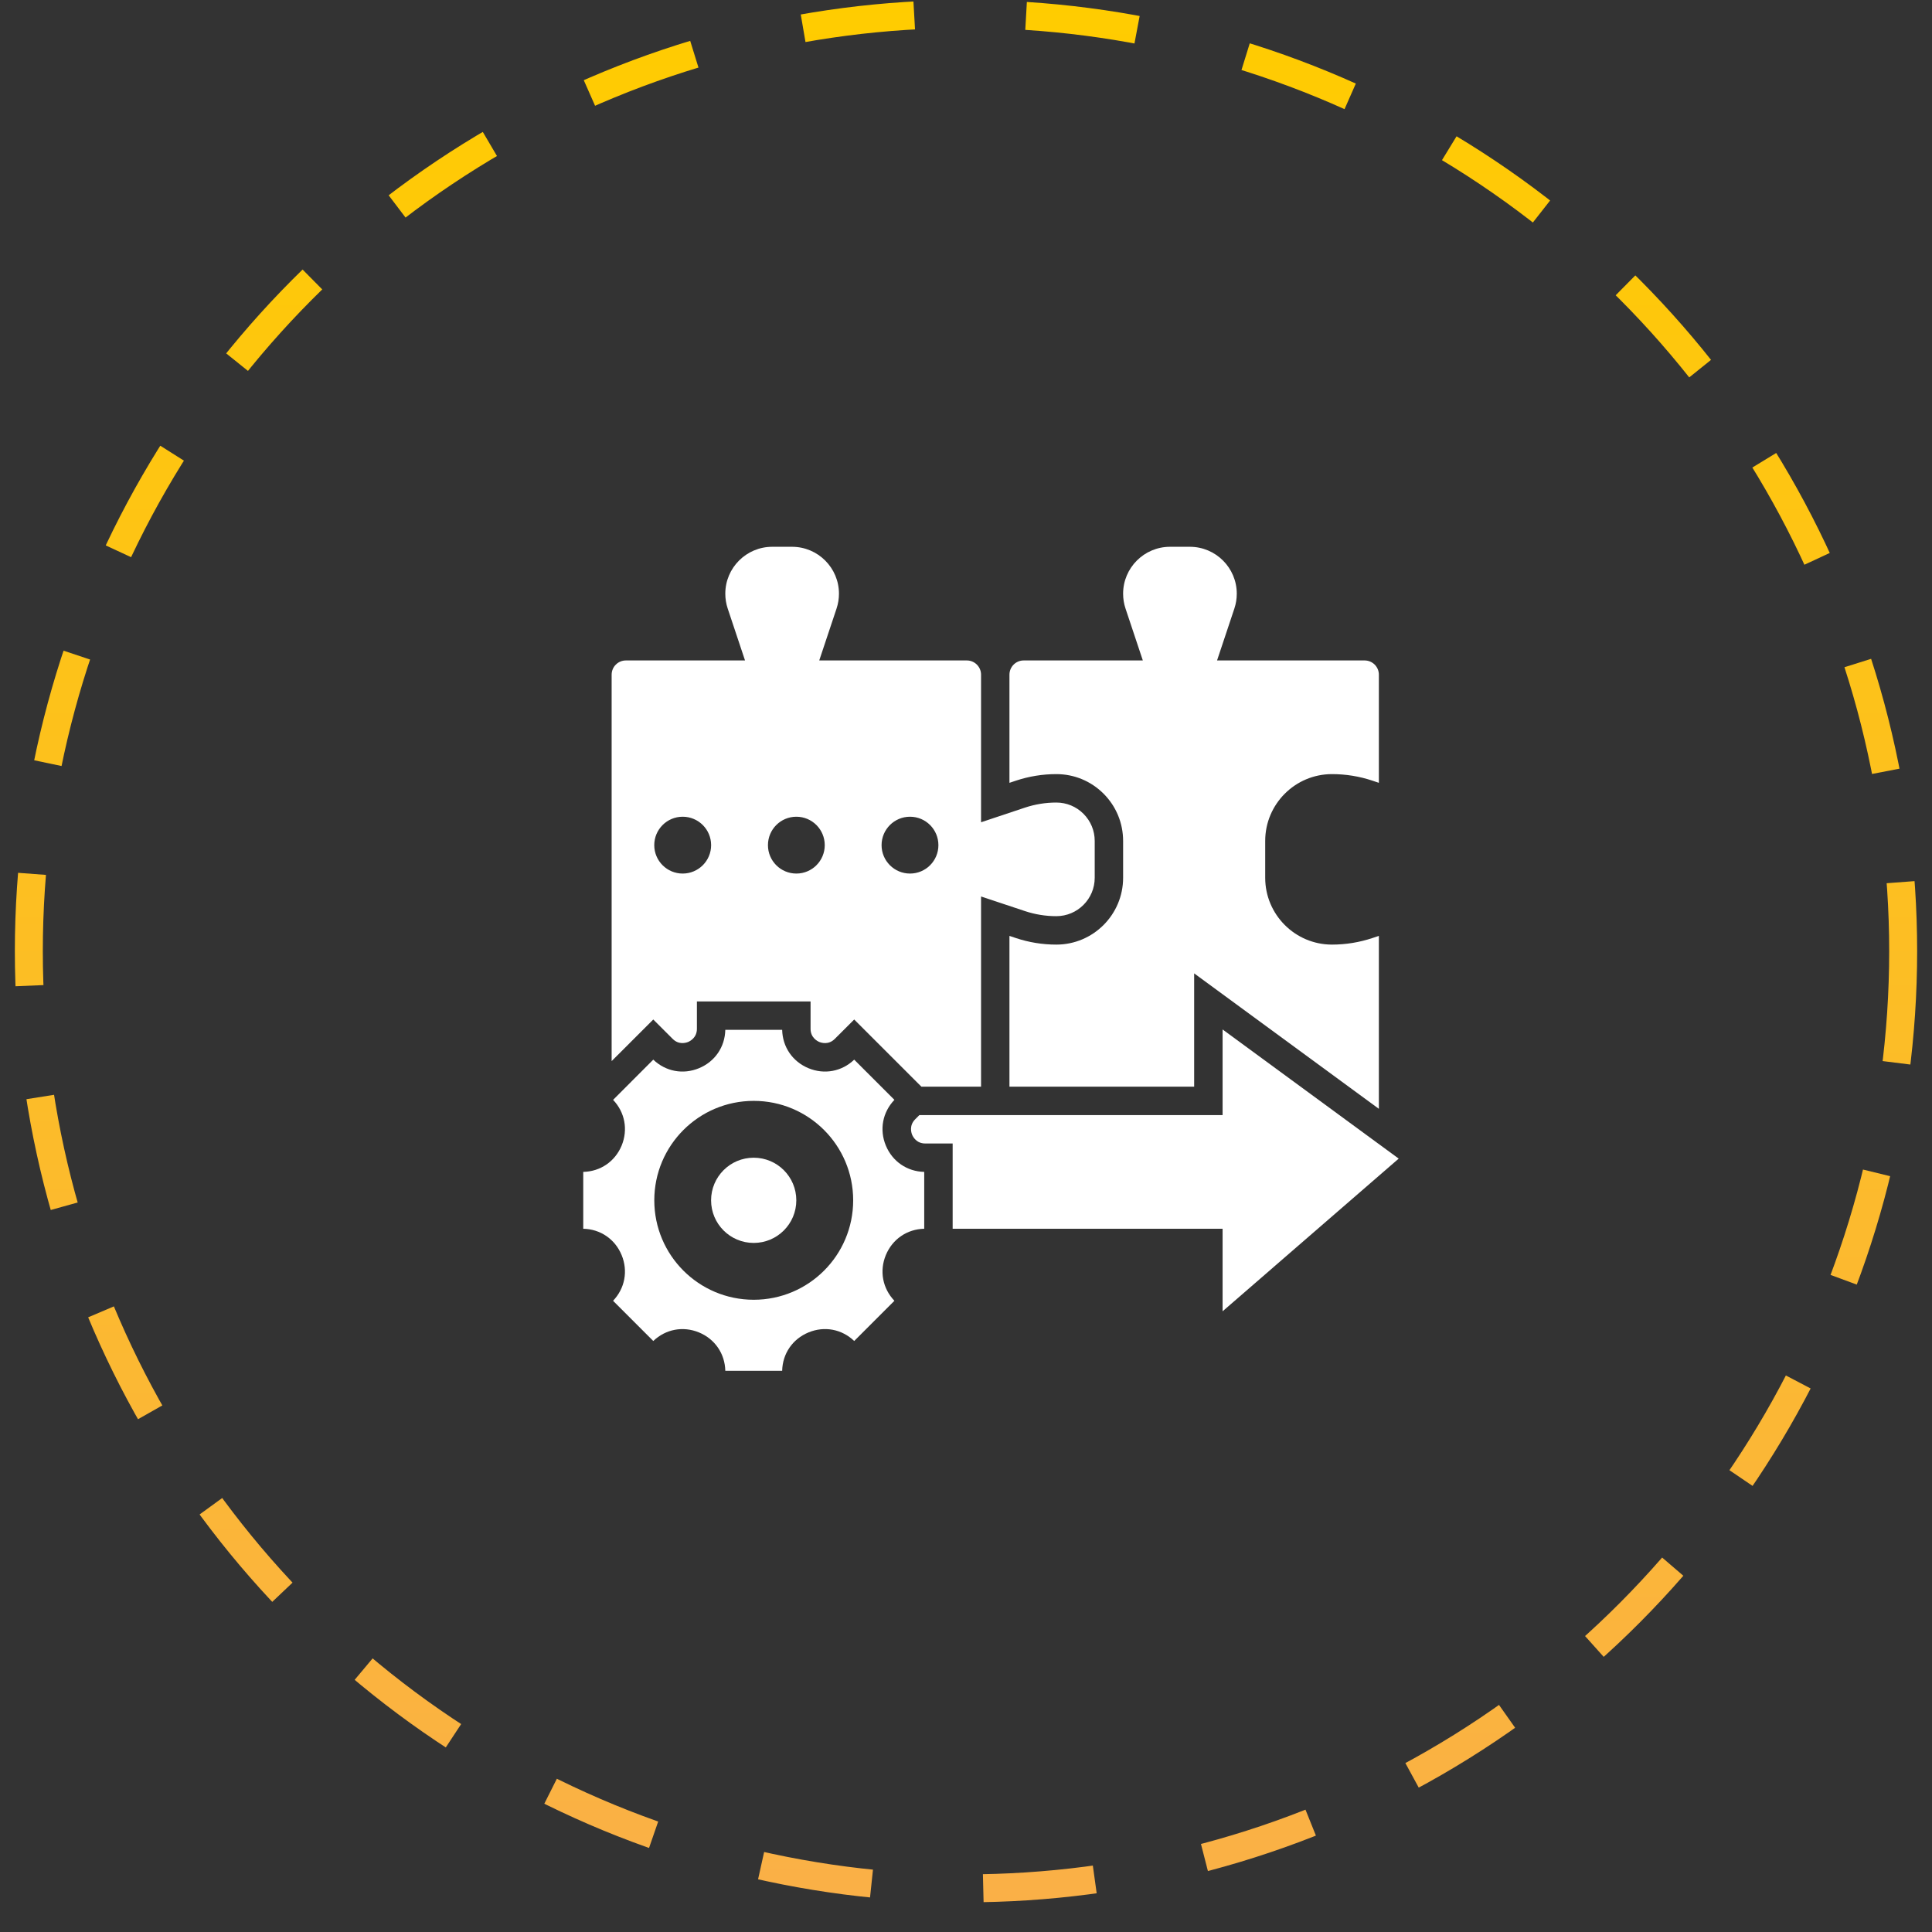
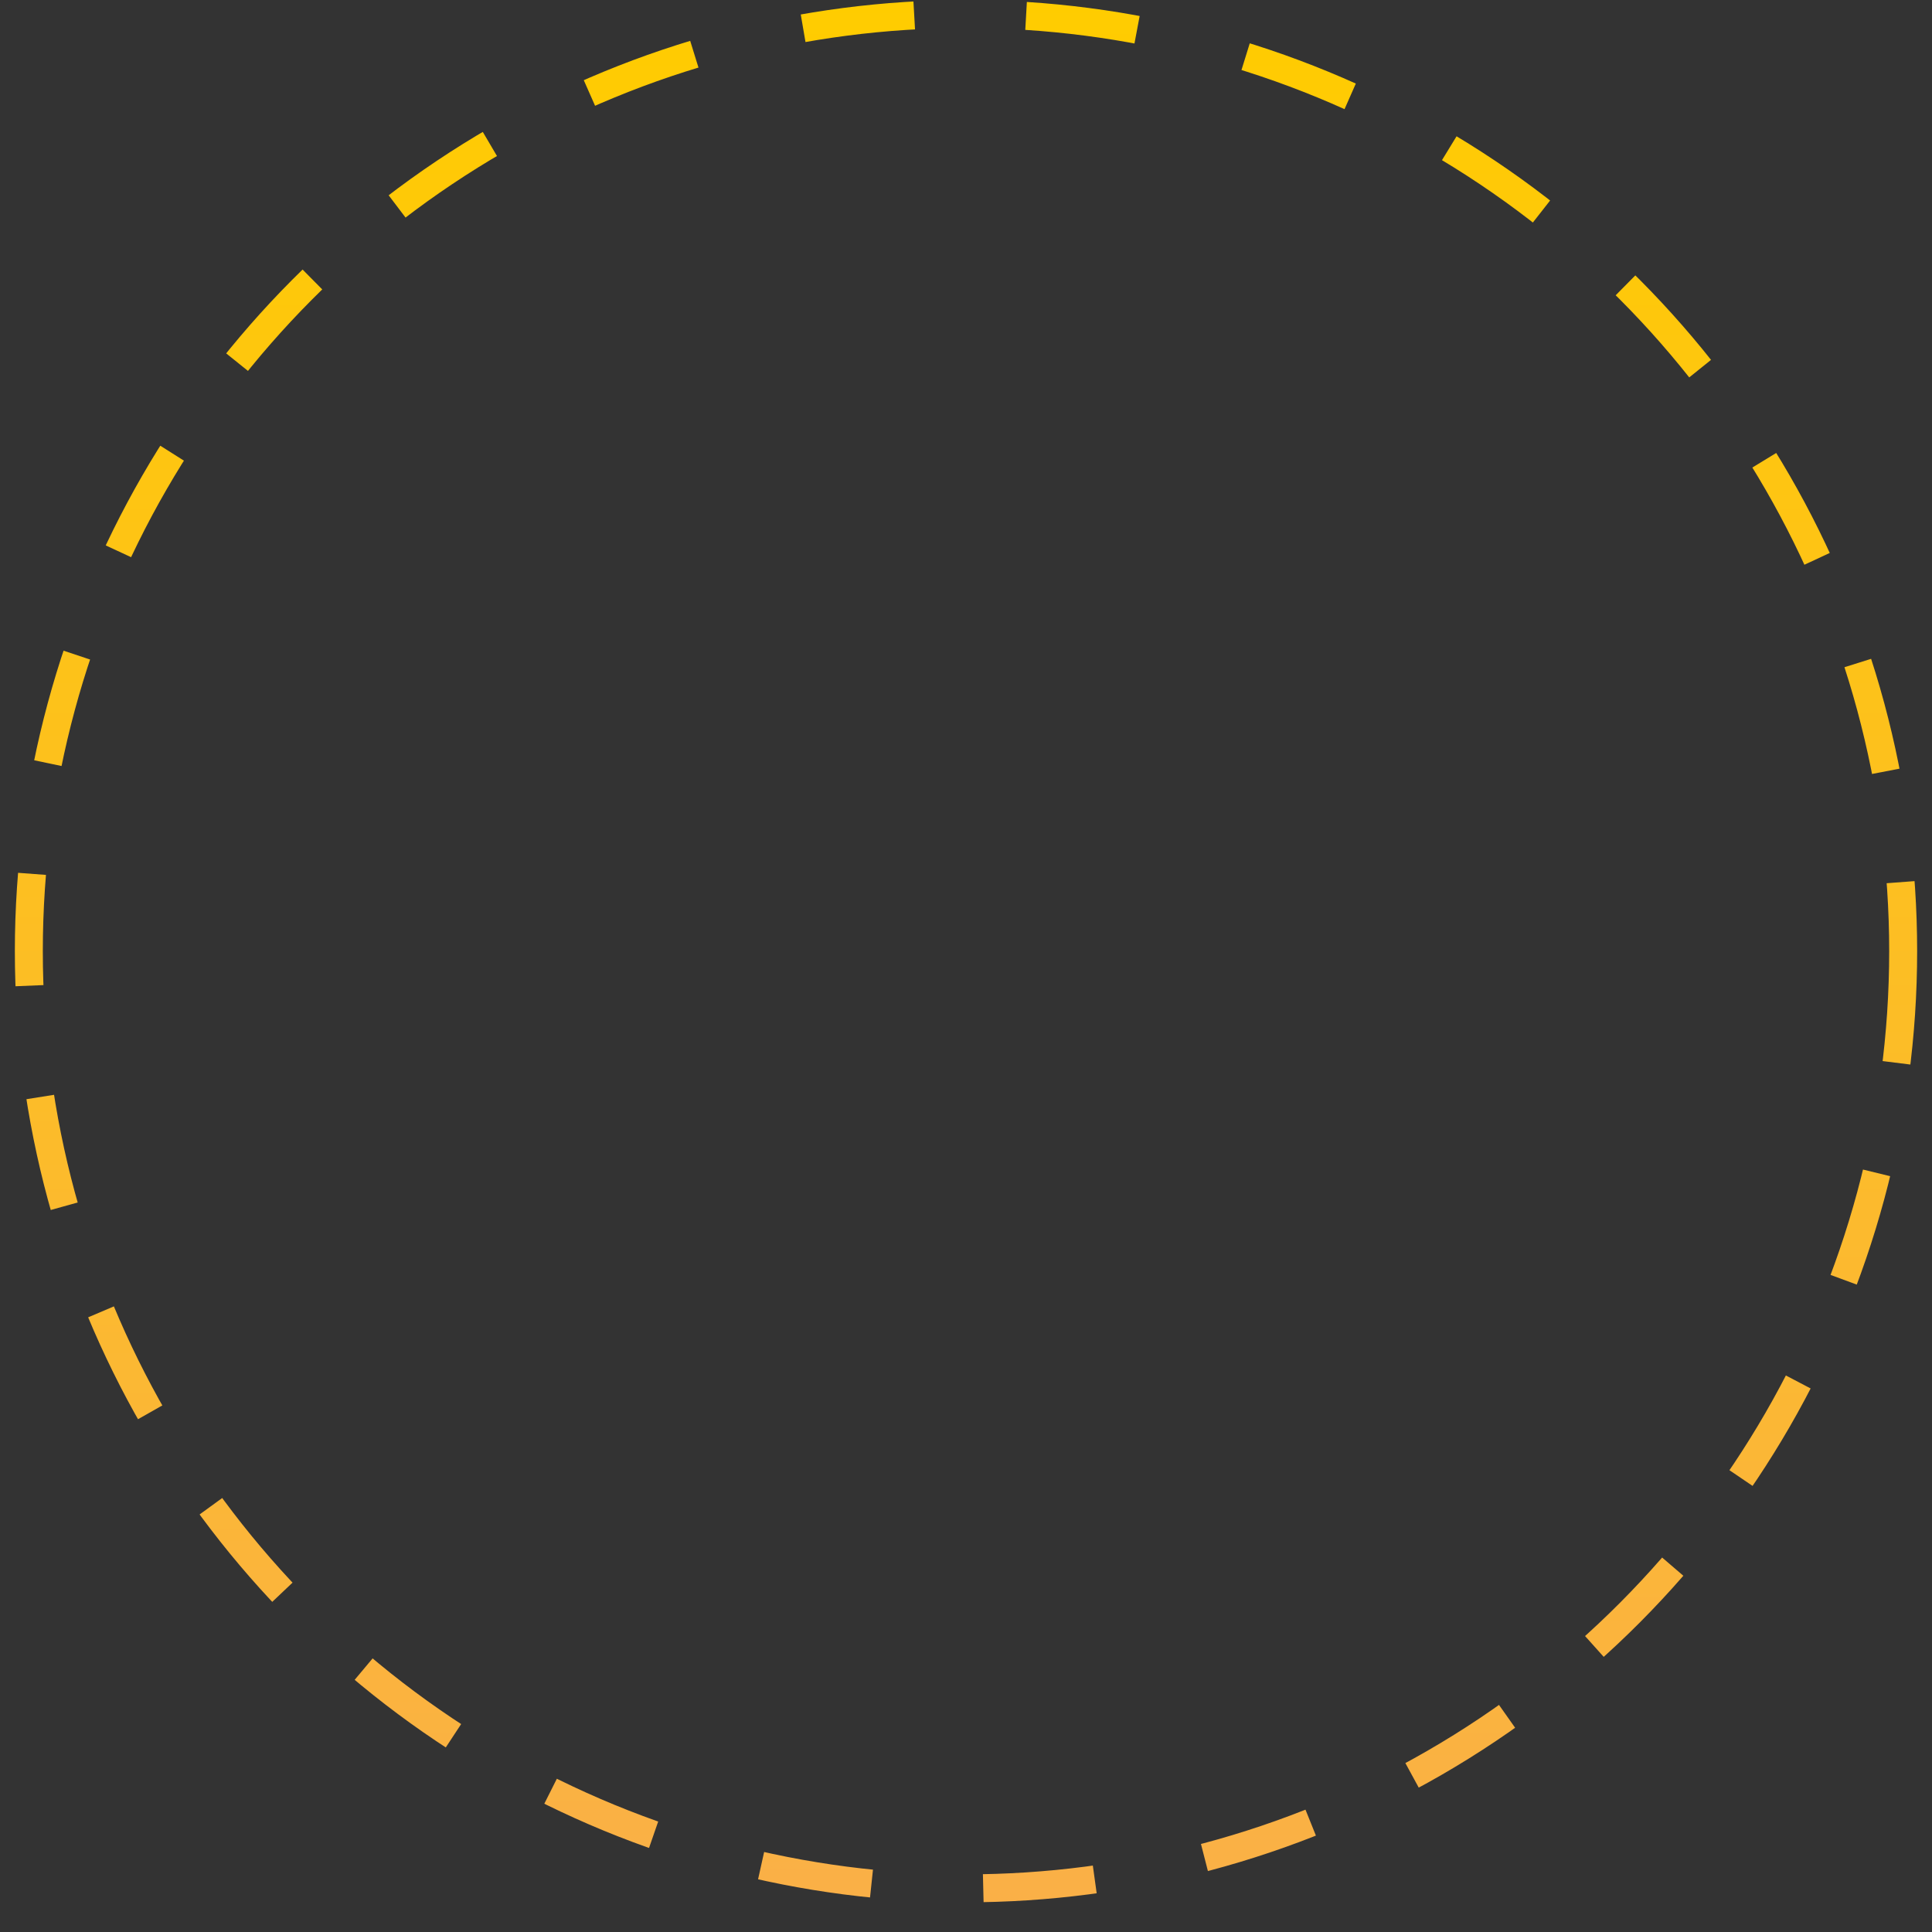
<svg xmlns="http://www.w3.org/2000/svg" width="53" height="53" viewBox="0 0 53 53" fill="none">
  <rect x="0" y="0" width="53" height="53" fill="#333333" stroke="none" />
  <circle cx="26.5" cy="26.093" r="25.709" stroke="url(#paint0_linear_1967_867)" stroke-width="0.767" stroke-dasharray="3.07 3.07" />
-   <path d="M28.978 21.236H28.979C29.468 21.236 29.928 21.427 30.274 21.773C30.619 22.119 30.81 22.579 30.81 23.069V24.081C30.81 25.091 29.989 25.913 28.978 25.913C28.6 25.913 28.227 25.853 27.868 25.733L27.692 25.674V29.81H32.759V26.702L37.826 30.418V25.674L37.649 25.733C37.291 25.852 36.918 25.913 36.54 25.913C35.53 25.913 34.708 25.091 34.708 24.081V23.068C34.708 22.058 35.53 21.236 36.54 21.236C36.918 21.236 37.292 21.296 37.65 21.416L37.826 21.475V18.508C37.826 18.293 37.651 18.118 37.436 18.118H33.387L33.862 16.694C33.906 16.562 33.928 16.426 33.928 16.287C33.928 15.577 33.351 15 32.641 15H32.097C31.387 15 30.81 15.577 30.81 16.287C30.81 16.426 30.832 16.562 30.876 16.694L31.351 18.118H28.082C27.867 18.118 27.692 18.293 27.692 18.508V21.475L27.869 21.416C28.227 21.297 28.6 21.236 28.978 21.236Z" fill="white" />
-   <path d="M18.453 28.499C18.624 28.671 18.82 28.606 18.877 28.584C18.933 28.56 19.118 28.465 19.118 28.224V27.472H22.236V28.224C22.236 28.465 22.42 28.56 22.476 28.584C22.533 28.607 22.73 28.671 22.901 28.499L23.433 27.968L25.276 29.81H26.913V24.593L28.115 24.993C28.394 25.086 28.684 25.133 28.978 25.133C29.558 25.133 30.031 24.661 30.031 24.081V23.069C30.031 22.787 29.921 22.523 29.722 22.324C29.523 22.125 29.259 22.016 28.978 22.016H28.977C28.684 22.016 28.394 22.063 28.115 22.156L26.913 22.557V18.508C26.913 18.293 26.738 18.118 26.523 18.118H22.474L22.949 16.694C22.993 16.562 23.015 16.426 23.015 16.287C23.015 15.577 22.438 15 21.728 15H21.184C20.474 15 19.897 15.577 19.897 16.287C19.897 16.426 19.919 16.562 19.963 16.694L20.438 18.118H17.169C16.954 18.118 16.779 18.293 16.779 18.508V29.109L17.921 27.968L18.453 28.499ZM24.964 22.405C25.395 22.405 25.743 22.754 25.743 23.185C25.743 23.615 25.395 23.964 24.964 23.964C24.533 23.964 24.184 23.615 24.184 23.185C24.184 22.754 24.533 22.405 24.964 22.405ZM21.846 22.405C22.277 22.405 22.625 22.754 22.625 23.185C22.625 23.615 22.277 23.964 21.846 23.964C21.415 23.964 21.067 23.615 21.067 23.185C21.067 22.754 21.415 22.405 21.846 22.405ZM18.728 22.405C19.159 22.405 19.508 22.754 19.508 23.185C19.508 23.615 19.159 23.964 18.728 23.964C18.297 23.964 17.948 23.615 17.948 23.185C17.948 22.754 18.297 22.405 18.728 22.405Z" fill="white" />
-   <path d="M38.37 31.784L33.539 28.241V30.59H25.221L25.107 30.704C24.936 30.875 24.999 31.072 25.022 31.129C25.045 31.185 25.14 31.369 25.382 31.369H26.134V33.708H33.539V35.972L38.37 31.784Z" fill="white" />
-   <path d="M24.301 31.426C24.12 30.99 24.211 30.512 24.536 30.172L23.433 29.069C23.094 29.394 22.616 29.485 22.179 29.304C21.742 29.123 21.467 28.721 21.457 28.251H19.897C19.887 28.721 19.613 29.123 19.175 29.304C18.738 29.485 18.261 29.394 17.921 29.069L16.819 30.172C17.143 30.512 17.233 30.99 17.053 31.427C16.872 31.863 16.47 32.138 16 32.148V33.708C16.47 33.718 16.872 33.992 17.053 34.43C17.233 34.866 17.143 35.344 16.818 35.684L17.921 36.787C18.261 36.462 18.738 36.372 19.175 36.552C19.612 36.733 19.887 37.135 19.897 37.605H21.457C21.467 37.135 21.741 36.733 22.179 36.552C22.616 36.371 23.093 36.461 23.433 36.787L24.536 35.684C24.211 35.344 24.121 34.866 24.301 34.43C24.482 33.993 24.884 33.718 25.354 33.708V32.148C24.884 32.138 24.482 31.863 24.301 31.426ZM20.677 35.656C19.17 35.656 17.949 34.435 17.949 32.928C17.949 31.421 19.17 30.2 20.677 30.2C22.184 30.2 23.405 31.421 23.405 32.928C23.405 34.435 22.184 35.656 20.677 35.656Z" fill="white" />
-   <path d="M20.676 34.097C21.322 34.097 21.845 33.574 21.845 32.928C21.845 32.282 21.322 31.759 20.676 31.759C20.03 31.759 19.507 32.282 19.507 32.928C19.507 33.574 20.03 34.097 20.676 34.097Z" fill="white" />
  <defs>
    <linearGradient id="paint0_linear_1967_867" x1="26.5" y1="0" x2="26.5" y2="52.186" gradientUnits="userSpaceOnUse">
      <stop stop-color="#FFCC00" />
      <stop offset="1" stop-color="#FAB047" />
    </linearGradient>
  </defs>
</svg>